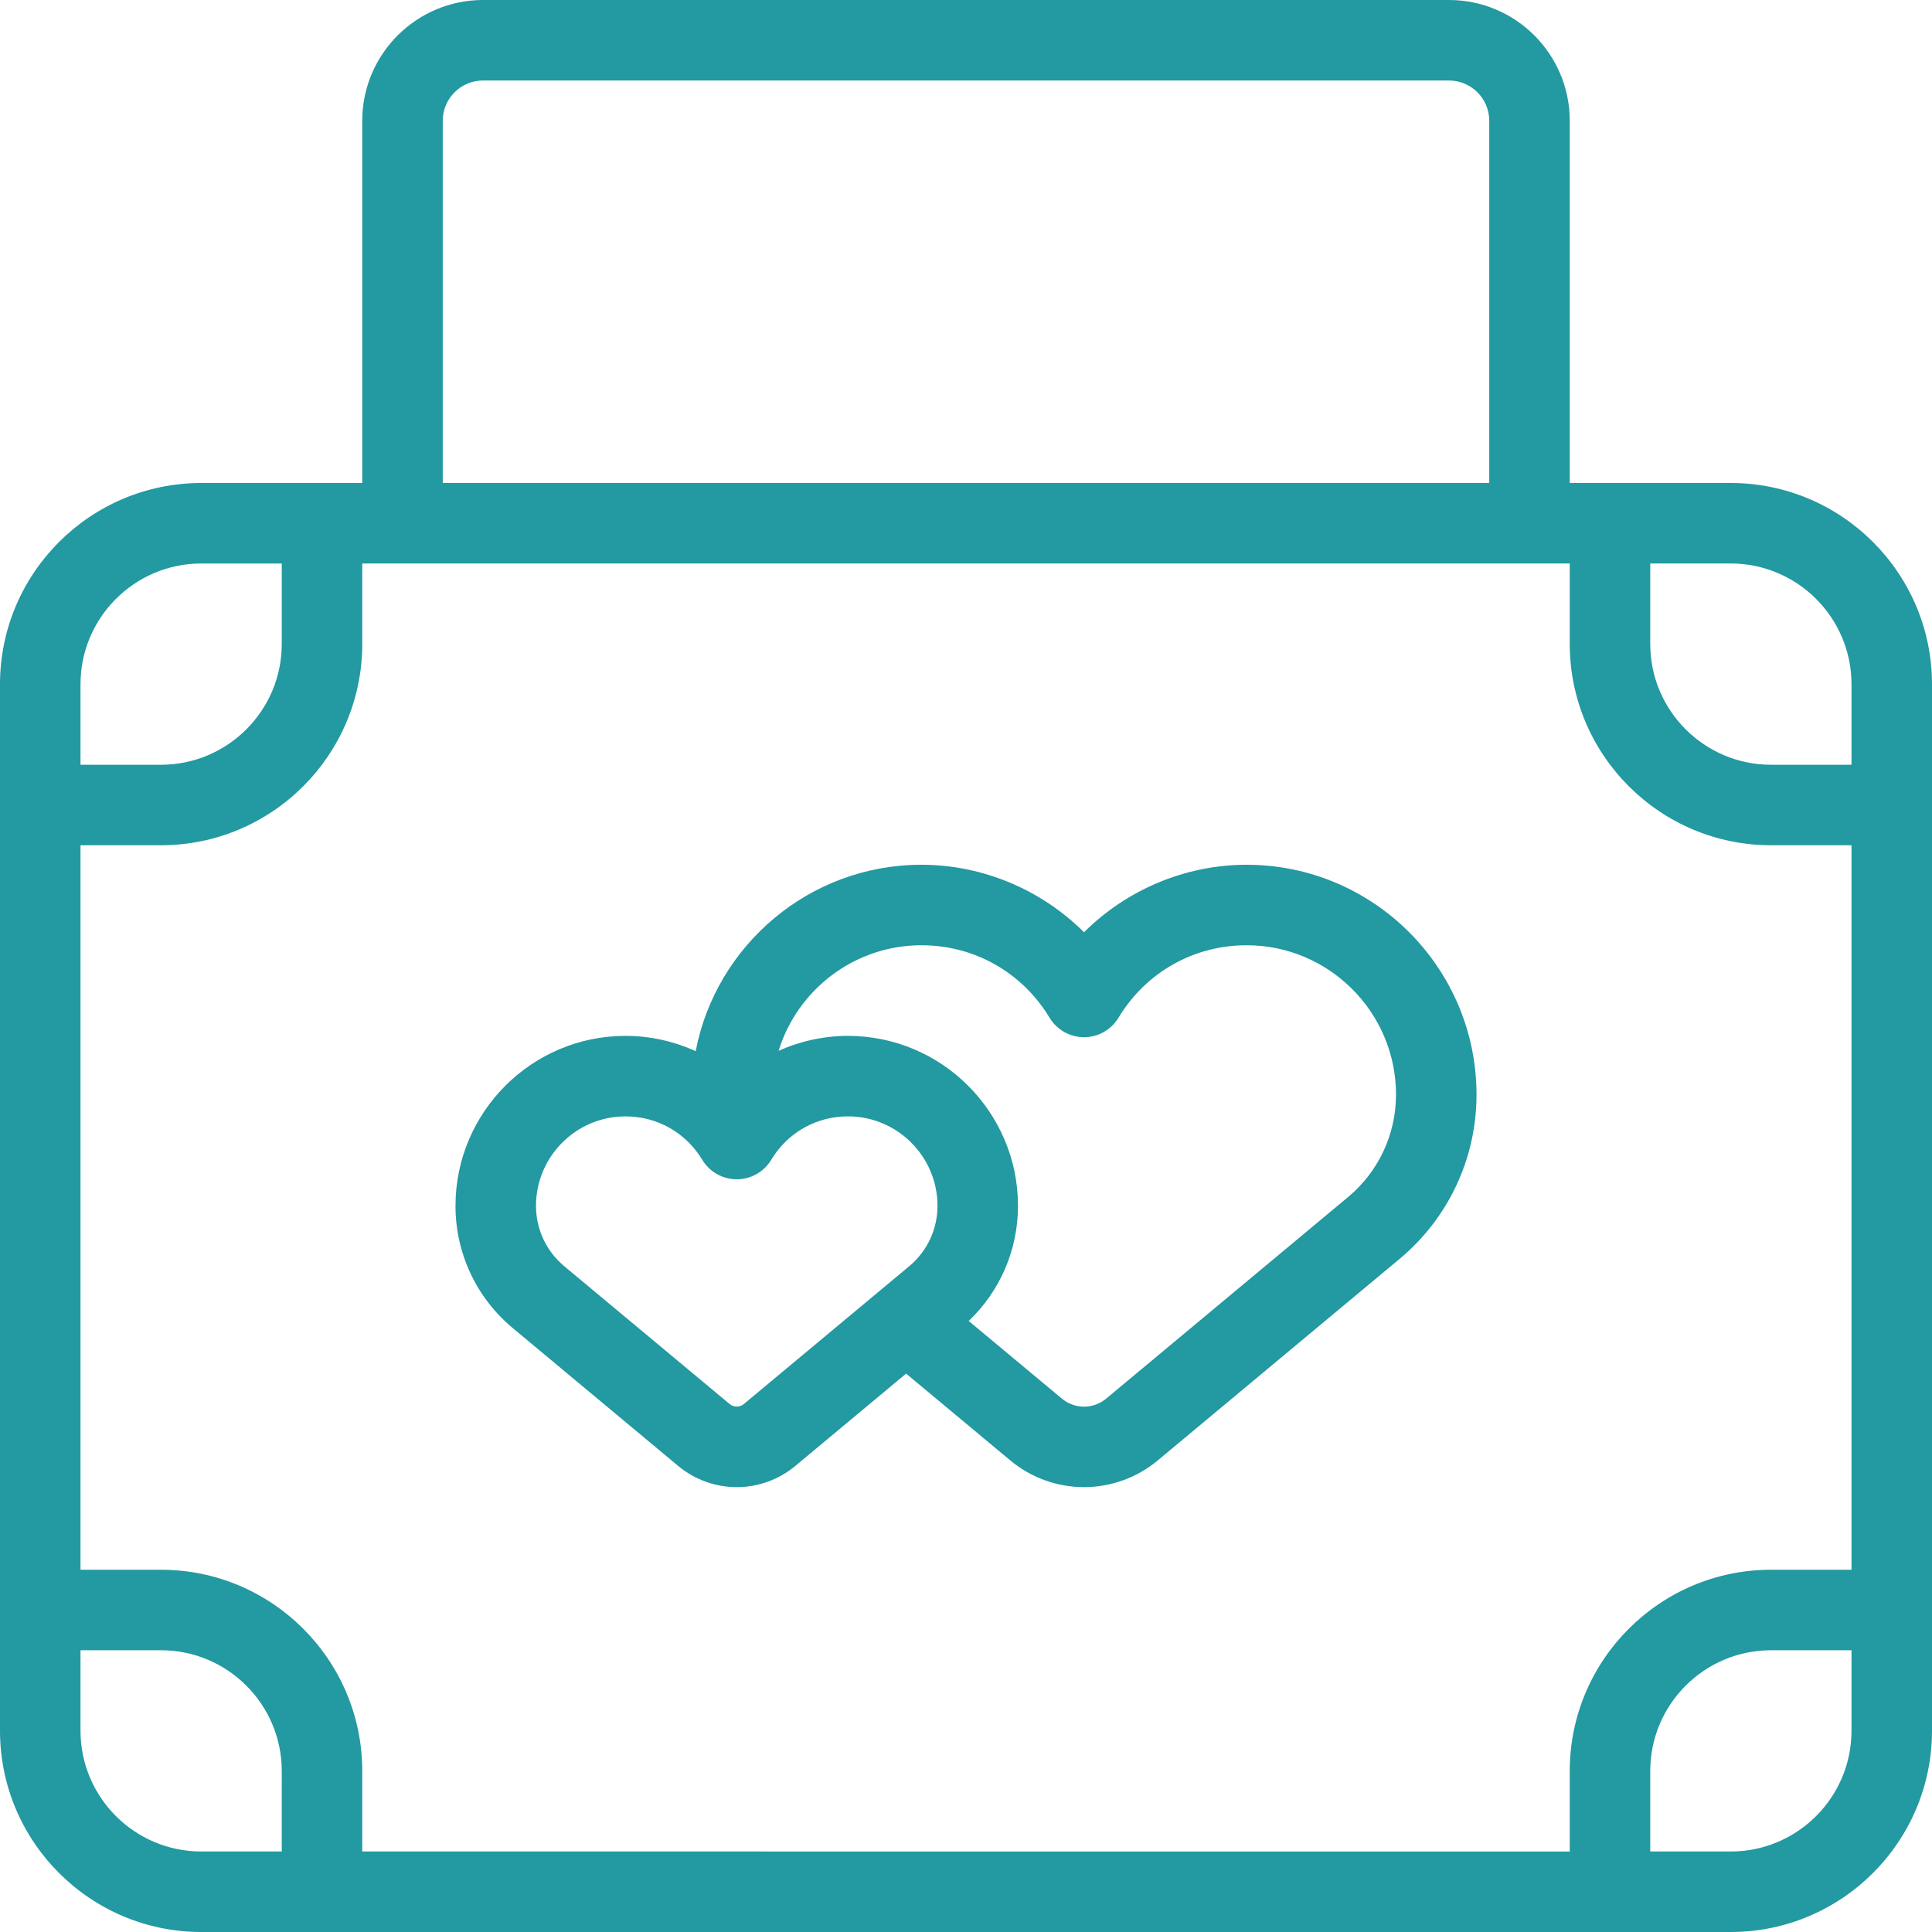
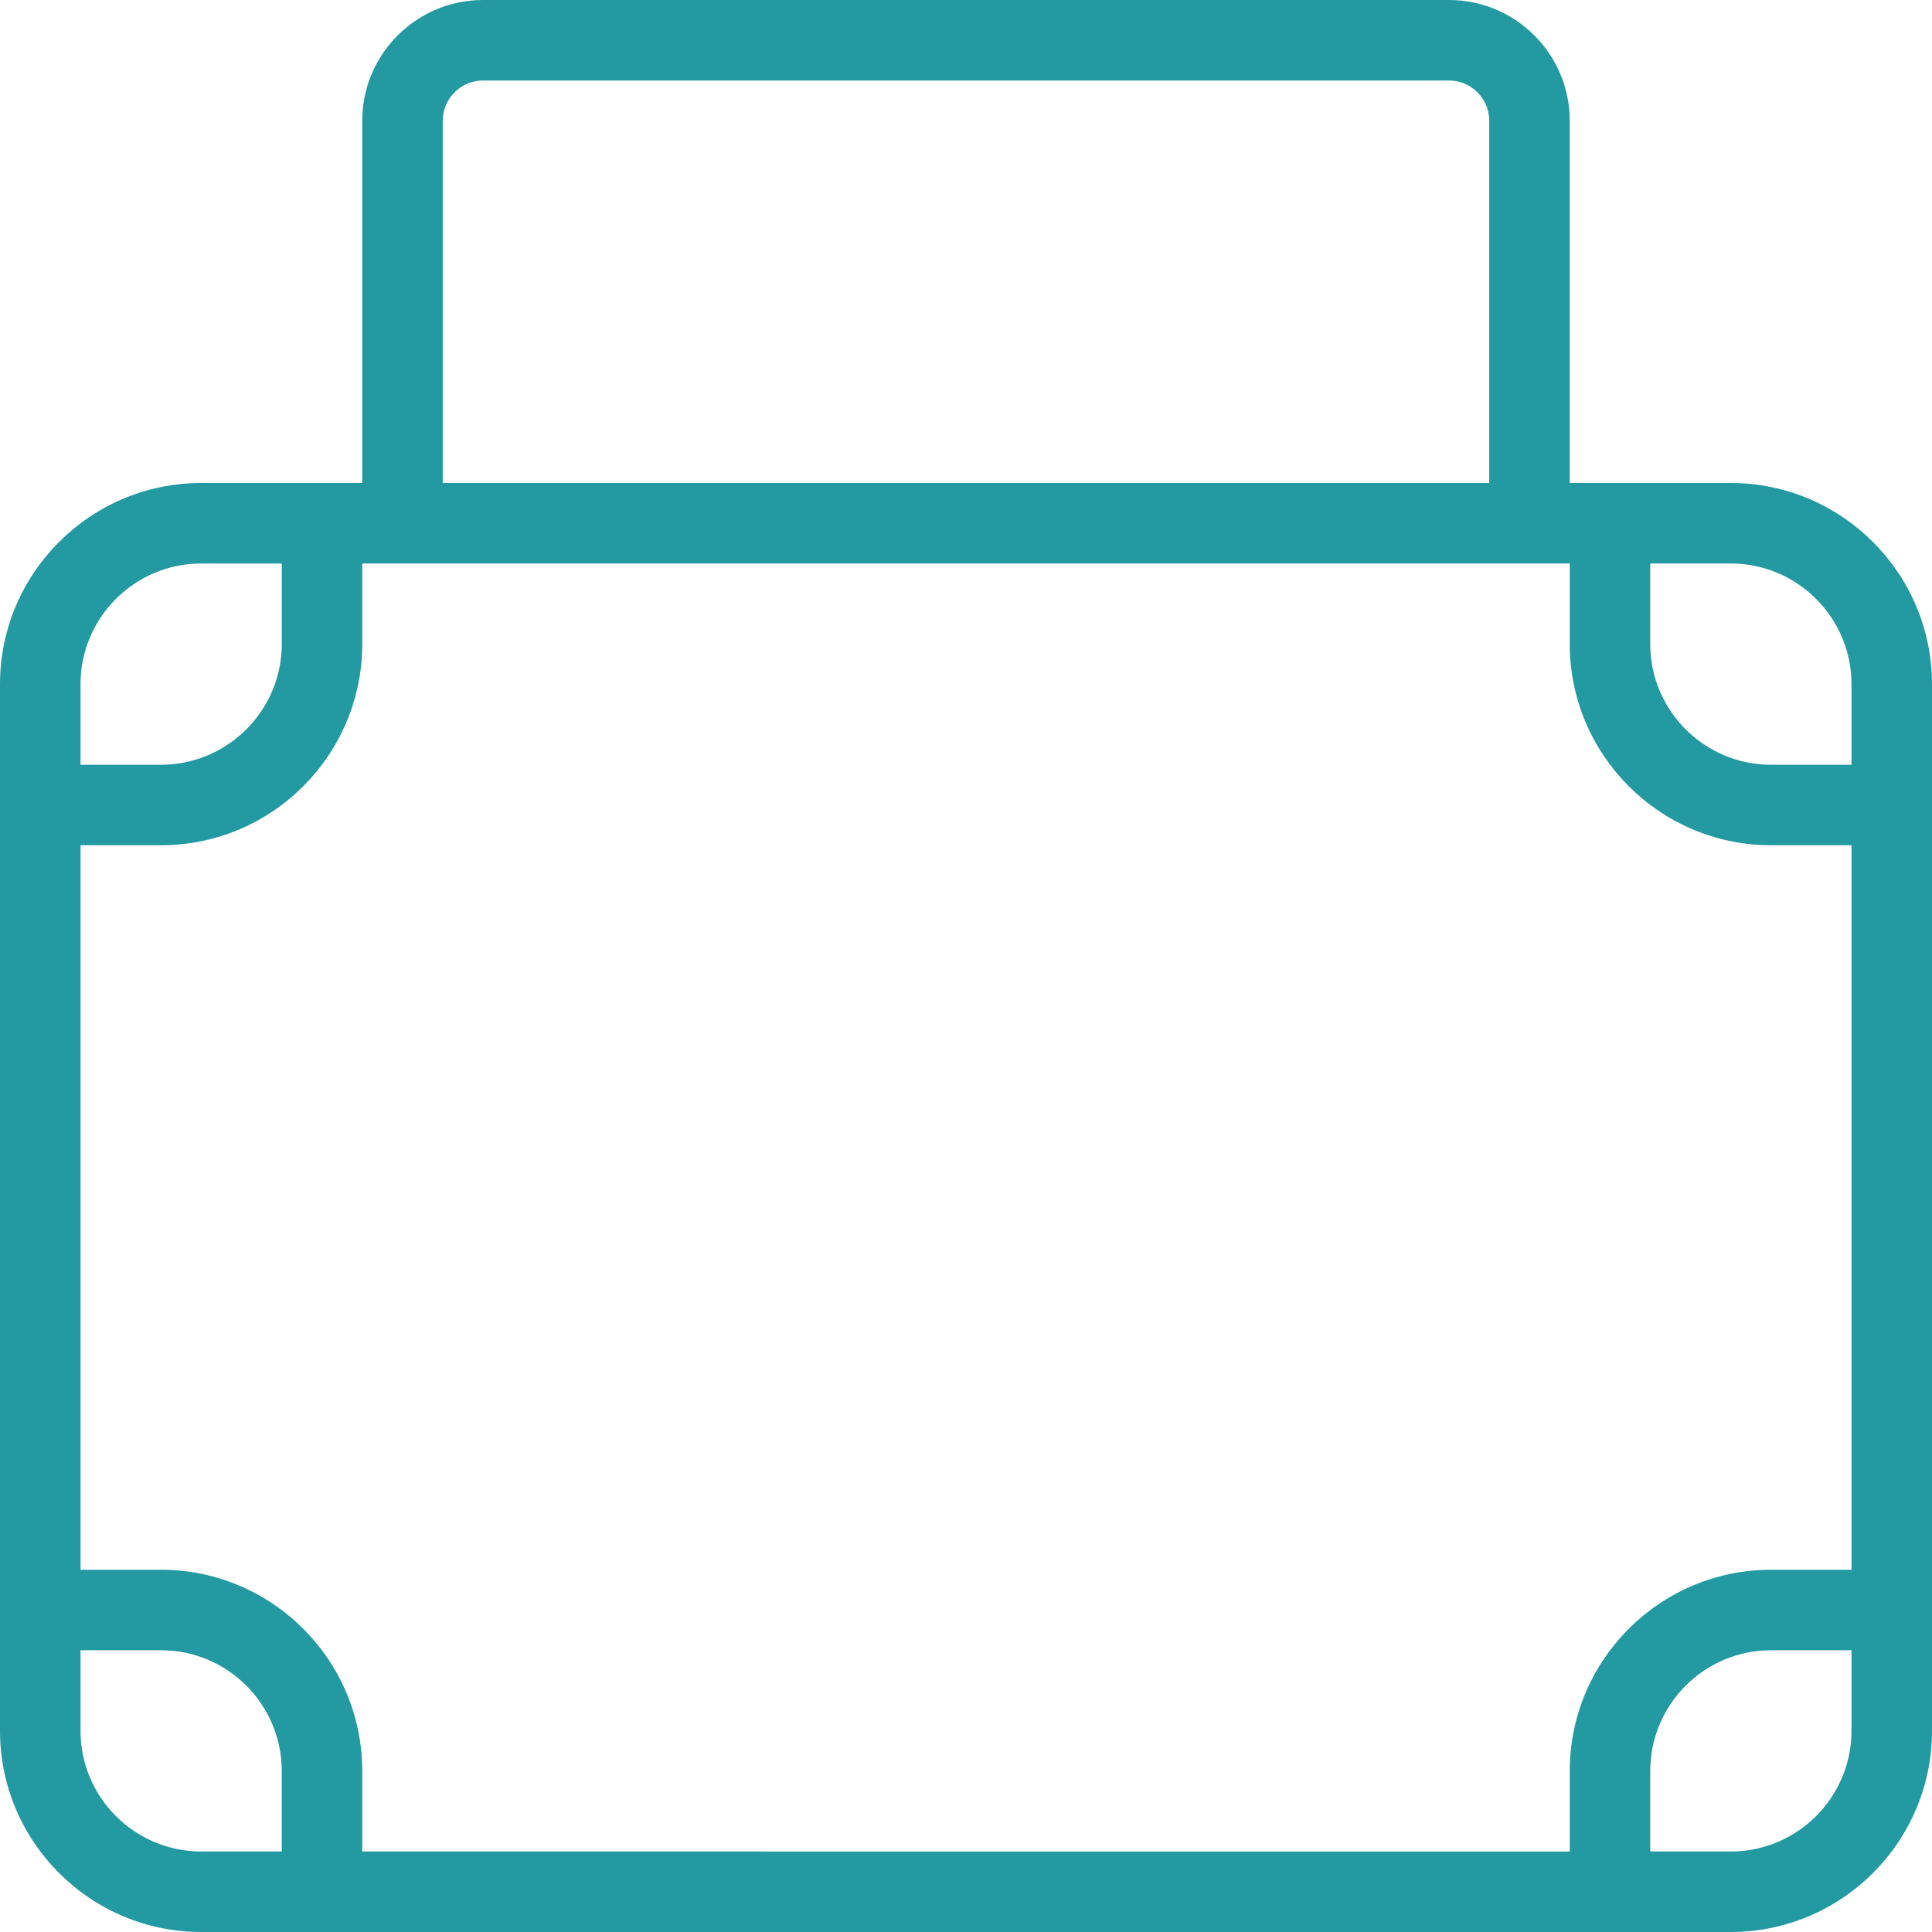
<svg xmlns="http://www.w3.org/2000/svg" id="SvgjsSvg1039" width="288" height="288" version="1.1">
  <defs id="SvgjsDefs1040" />
  <g id="SvgjsG1041">
    <svg enable-background="new 0 0 480 480" viewBox="0 0 480 480" width="288" height="288">
      <g fill="#2399a1" class="color24ac59 svgShape">
-         <path d="M309.712,214.847c-15.229,0-29.784,6.205-40.389,16.766c-10.605-10.561-25.16-16.766-40.389-16.766     c-27.804,0-51.031,19.967-56.096,46.315c-5.41-2.462-11.348-3.801-17.431-3.801c-23.292,0-42.241,18.949-42.241,42.241     c0,11.757,5.181,22.817,14.213,30.346l41.116,34.262c4.076,3.396,9.242,5.268,14.546,5.268c5.304,0,10.469-1.87,14.546-5.267     l27.532-22.943l25.9,21.583c5.129,4.273,11.629,6.627,18.304,6.627s13.176-2.354,18.305-6.627l60.094-50.078     c12.146-10.122,19.112-24.995,19.112-40.805C366.833,240.471,341.209,214.847,309.712,214.847z M225.9,314.583l-7.032,5.86     c-0.096,0.077-0.19,0.155-0.283,0.236l-33.8,28.166c-0.978,0.814-2.507,0.814-3.485,0l-41.116-34.262     c-4.459-3.717-7.017-9.178-7.017-14.981c0-12.264,9.977-22.241,22.241-22.241c7.87,0,14.999,4.034,19.069,10.791     c1.809,3.003,5.06,4.84,8.566,4.84c3.453,0,6.657-1.78,8.482-4.703c0.126-0.19,0.247-0.386,0.36-0.584     c4.111-6.487,11.098-10.344,18.792-10.344c12.263,0,22.24,9.978,22.24,22.241C232.917,305.407,230.359,310.867,225.9,314.583z      M334.917,297.408l-60.093,50.077c-1.542,1.285-3.496,1.992-5.501,1.992s-3.959-0.708-5.501-1.992l-23.15-19.291     c7.813-7.438,12.245-17.717,12.245-28.592c0-23.292-18.949-42.241-42.241-42.241c-6.008,0-11.875,1.307-17.231,3.711     c4.667-15.168,18.812-26.226,35.49-26.226c13.135,0,25.032,6.73,31.823,18.004c1.81,3.003,5.06,4.84,8.566,4.84     c3.506,0,6.756-1.837,8.566-4.84c6.791-11.273,18.688-18.004,31.824-18.004c20.468,0,37.121,16.652,37.121,37.121     C346.833,281.824,342.49,291.098,334.917,297.408z" fill="#2399a1" class="color000 svgShape" />
        <path d="M430,120h-40V30c0-16.542-13.458-30-30-30H120c-16.542,0-30,13.458-30,30v90H50c-27.57,0-50,22.43-50,50v260     c0,27.57,22.43,50,50,50h380c27.57,0,50-22.43,50-50V170C480,142.43,457.57,120,430,120z M110,30c0-5.514,4.486-10,10-10h240     c5.514,0,10,4.486,10,10v90H110V30z M20,170c0-16.542,13.458-30,30-30h20v20c0,16.542-13.458,30-30,30H20V170z M70,460H50     c-16.542,0-30-13.458-30-30v-20h20c16.542,0,30,13.458,30,30V460z M460,430c0,16.542-13.458,30-30,30h-20v-20     c0-16.542,13.458-30,30-30h20V430z M460,390h-20c-27.57,0-50,22.43-50,50v20H90v-20c0-27.57-22.43-50-50-50H20V210h20     c27.57,0,50-22.43,50-50v-20h300v20c0,27.57,22.43,50,50,50h20V390z M460,190h-20c-16.542,0-30-13.458-30-30v-20h20     c16.542,0,30,13.458,30,30V190z" fill="#2399a1" class="color000 svgShape" />
      </g>
    </svg>
  </g>
</svg>